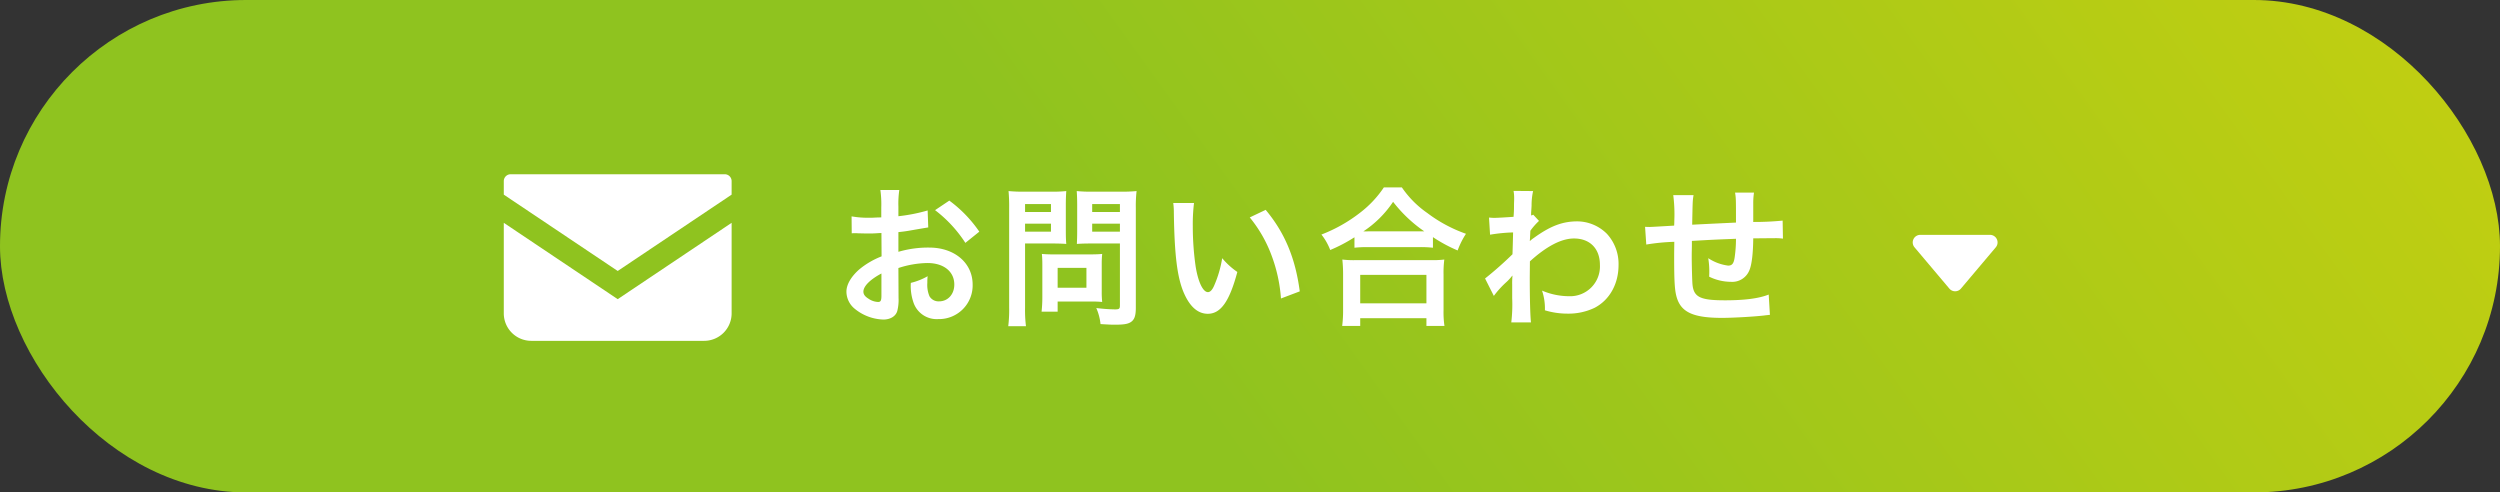
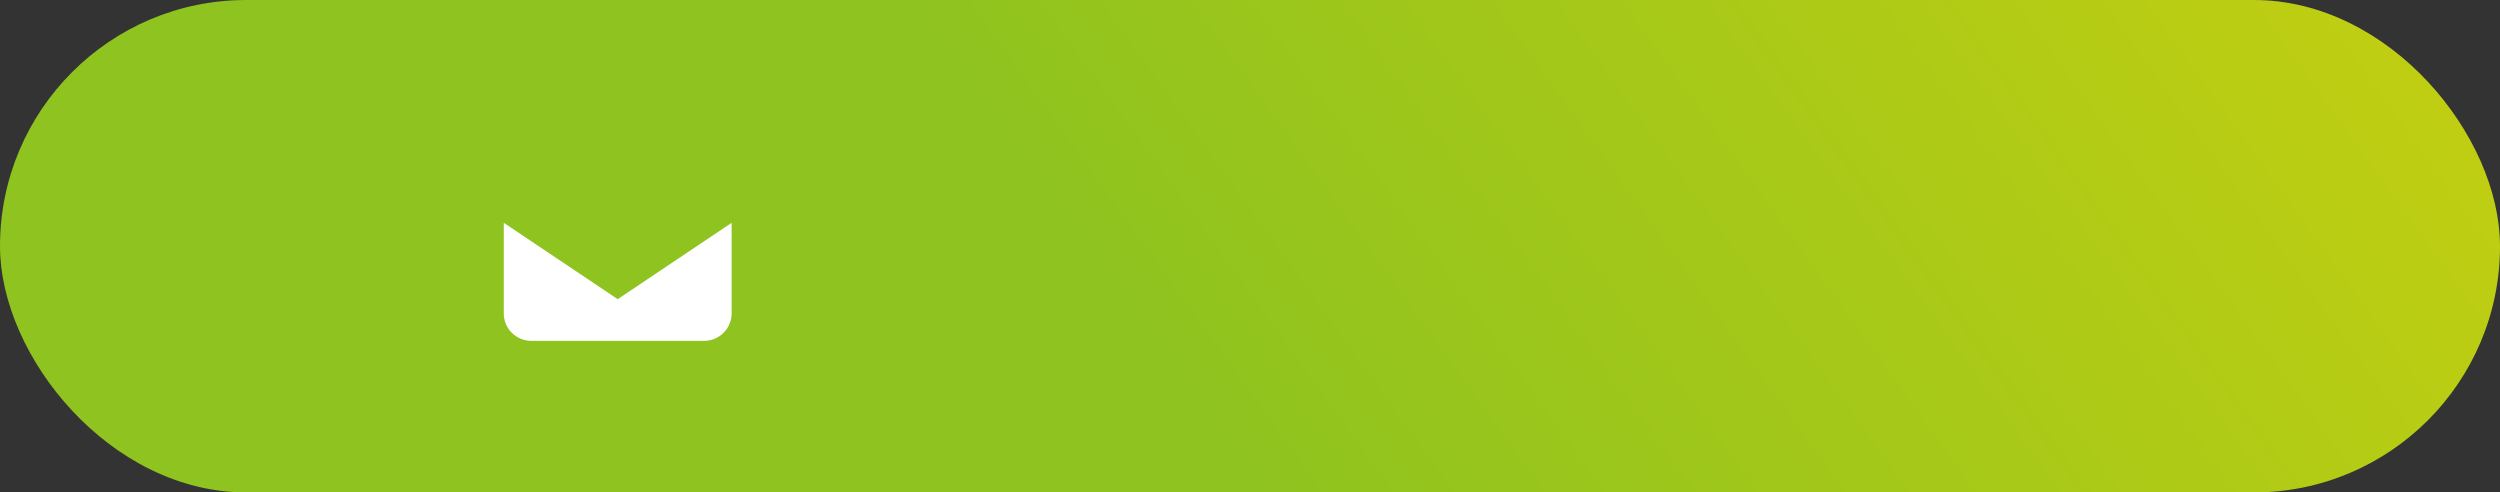
<svg xmlns="http://www.w3.org/2000/svg" width="660" height="130" viewBox="0 0 660 130">
  <rect x="0" y="0" width="660" height="130" fill="#333333" stroke="none" />
  <defs>
    <linearGradient id="linear-gradient" x1="0.404" y1="0.297" x2="1.726" y2="0.111" gradientUnits="objectBoundingBox">
      <stop offset="0" stop-color="#8fc31f" />
      <stop offset="1" stop-color="#fd0" />
    </linearGradient>
  </defs>
  <g id="グループ_1025" data-name="グループ 1025" transform="translate(-45 -853)">
    <g id="グループ_1013" data-name="グループ 1013" transform="translate(-1370 869)">
      <rect id="長方形_9" data-name="長方形 9" width="660" height="130" rx="65" transform="translate(1415 -16)" fill="url(#linear-gradient)" />
    </g>
    <g id="グループ_1015" data-name="グループ 1015" transform="translate(51.916)">
      <g id="グループ_1014" data-name="グループ 1014" transform="translate(56.241 -153)">
-         <path id="パス_3447" data-name="パス 3447" d="M16.52,29.76a25.6,25.6,0,0,1,7.68-1.32c4.28,0,7.08,2.24,7.08,5.68,0,2.56-1.68,4.44-4.04,4.44a2.766,2.766,0,0,1-2.52-1.36,7.707,7.707,0,0,1-.56-3.52,13.87,13.87,0,0,1,.08-1.76,16.874,16.874,0,0,1-4.44,1.76,13.363,13.363,0,0,0,.68,5.12,6.457,6.457,0,0,0,6.56,4.44,8.886,8.886,0,0,0,9.08-9.12c0-5.68-4.76-9.76-11.44-9.76a27.737,27.737,0,0,0-8.16,1.12v-5.2c1.52-.16,2.32-.28,3.64-.52,2.76-.48,3.52-.6,4.24-.72l-.16-4.48a44.61,44.61,0,0,1-7.72,1.52V13.52a24.558,24.558,0,0,1,.24-4.36h-5a27.407,27.407,0,0,1,.24,4.6V16.4c-.44,0-.64,0-1.6.04-.56.04-1,.04-1.4.04a24.532,24.532,0,0,1-4.84-.36L4.2,20.6a7.5,7.5,0,0,1,.84-.04c.12,0,.48,0,1,.04.48,0,1.6.04,2.2.04,1,0,1.56,0,2.16-.04,1.32-.08,1.32-.08,1.64-.08l.04,6.16a21.4,21.4,0,0,0-5.84,3.4C4.04,32,2.8,34.12,2.8,36A5.875,5.875,0,0,0,5,40.52a12.46,12.46,0,0,0,7.56,2.84c1.88,0,3.32-.92,3.68-2.32a11.911,11.911,0,0,0,.32-3.4Zm-4.48,7.28c0,1.32-.2,1.68-.88,1.68a4.809,4.809,0,0,1-2.56-.88c-.92-.56-1.32-1.16-1.32-1.84,0-1.44,1.76-3.2,4.76-4.8ZM37.88,20.16a33.926,33.926,0,0,0-7.92-8.2L26.2,14.48a34.157,34.157,0,0,1,8,8.64Zm12.08,3.12h7.2c1.32,0,2.72.04,3.68.12-.08-.88-.12-1.8-.12-3.6V13.2c0-1.56.04-2.48.12-3.76a33.8,33.8,0,0,1-4.08.16H49.68a37.366,37.366,0,0,1-4.08-.16,44.722,44.722,0,0,1,.16,4.52v26.2a35.759,35.759,0,0,1-.24,4.96H50.2a34.309,34.309,0,0,1-.24-4.92Zm0-10.4H56.8v2.08H49.96Zm0,5.16H56.8v2.12H49.96ZM79.2,13.92a35.221,35.221,0,0,1,.2-4.48,38.179,38.179,0,0,1-4.12.16h-7.6a35.988,35.988,0,0,1-4.08-.16c.08,1.16.12,2.24.12,3.76v6.6c0,1.72-.04,2.52-.08,3.6.88-.08,2.32-.12,3.64-.12H75V39.64c0,.88-.2,1.04-1.32,1.04a46.719,46.719,0,0,1-4.92-.36,13.965,13.965,0,0,1,1.12,4.24c2.64.16,3.08.16,3.72.16,2.32,0,3.4-.16,4.2-.64,1.04-.64,1.4-1.68,1.4-3.88ZM67.68,12.88H75v2.08H67.68Zm0,5.16H75v2.12H67.68ZM70.2,28.8a26.393,26.393,0,0,1,.12-2.76c-.84.08-1.84.12-3.08.12H57.36c-1.16,0-2.08-.04-2.96-.12.08.84.12,1.72.12,2.8V37.4a35.648,35.648,0,0,1-.2,3.88h4.24V38.6h8.92c1.16,0,2,.04,2.84.12A25.048,25.048,0,0,1,70.2,36Zm-11.64.92h7.6v5.24h-7.6ZM89.08,12.6a19.112,19.112,0,0,1,.16,2.56c.16,11.08.88,16.88,2.52,20.88,1.6,3.84,3.76,5.8,6.44,5.8,3.4,0,5.72-3.24,7.8-11.04a19.745,19.745,0,0,1-4-3.64,29.489,29.489,0,0,1-2.12,7.24c-.48,1.12-1.04,1.72-1.64,1.72-1.28,0-2.56-2.56-3.24-6.72a74.855,74.855,0,0,1-.76-10.72,46.5,46.5,0,0,1,.32-6.08Zm20.2,3.8a34.915,34.915,0,0,1,5.68,9.84,40.55,40.55,0,0,1,2.56,11.56l4.96-1.88c-1.16-8.8-3.96-15.48-9-21.52Zm27.64,8a30.117,30.117,0,0,1,3.44-.16h13.68a29.119,29.119,0,0,1,3.6.16V21.6a38.876,38.876,0,0,0,6.52,3.52,21.537,21.537,0,0,1,2.2-4.4,37.612,37.612,0,0,1-10.2-5.48,26.135,26.135,0,0,1-6.72-6.76h-4.76a27.934,27.934,0,0,1-6.28,6.68,39.966,39.966,0,0,1-10.2,5.76A15.49,15.49,0,0,1,130.52,25a40.722,40.722,0,0,0,6.4-3.36Zm3.48-4.32h-1.12a28,28,0,0,0,7.84-7.8,36.538,36.538,0,0,0,8.24,7.8H140.4Zm-1.96,24.96V43h17.48v2.04h4.76a24.989,24.989,0,0,1-.24-4.2V31.48a27.264,27.264,0,0,1,.2-3.96,26.238,26.238,0,0,1-3.48.16h-20a25.19,25.19,0,0,1-3.44-.16,36.111,36.111,0,0,1,.2,3.96V40.8a31.984,31.984,0,0,1-.24,4.24Zm0-13.48h17.48v7.52H138.44Zm35.28,5.56a24.237,24.237,0,0,1,3.08-3.44,12.835,12.835,0,0,0,1.76-1.88h.08a20.28,20.28,0,0,0-.08,2.36v3.56a39.807,39.807,0,0,1-.24,6.4h5.2c-.2-1.76-.32-6.24-.32-11.96l.04-4.16c4.4-4,8.32-6.04,11.64-6.04,4.2,0,6.84,2.68,6.84,6.96a7.865,7.865,0,0,1-8.16,8.28,18.309,18.309,0,0,1-7.12-1.48,14.915,14.915,0,0,1,.76,5.2,20.492,20.492,0,0,0,5.96.88,15.952,15.952,0,0,0,7.12-1.52c3.96-2.04,6.36-6.28,6.36-11.32a11.732,11.732,0,0,0-3.08-8.24,11.159,11.159,0,0,0-7.8-3.28c-3.92,0-7.16,1.24-11.52,4.4a7.048,7.048,0,0,0-.96.76l-.08.04c.04-.12.08-1,.16-2.72a16.929,16.929,0,0,1,2.28-2.6l-1.52-1.64a1.826,1.826,0,0,1-.56.2v-.72c.08-1.12.08-1.12.12-1.88a17.228,17.228,0,0,1,.4-3.84l-5.16-.04a9.881,9.881,0,0,1,.16,1.76v.4c0,.36-.04.92-.04,1.68,0,1.44-.04,1.96-.12,3-2.24.16-4.44.28-5.16.28-.36,0-.68-.04-1.32-.08l.28,4.52a42.862,42.862,0,0,1,6.08-.6c-.08,3.28-.08,3.32-.16,5.76a94.006,94.006,0,0,1-7.24,6.4Zm72.56-.36c-2.6,1.04-6.36,1.52-11.56,1.52-6.52,0-8.24-.84-8.56-4.2-.08-.8-.2-5.16-.2-7.24V26c.04-2.12.04-2.12.04-2.32V22.6c5.56-.32,5.56-.32,11.64-.56a34.47,34.47,0,0,1-.36,5c-.24,1.56-.68,2.08-1.72,2.08a12.405,12.405,0,0,1-5.24-1.96,21.294,21.294,0,0,1,.28,3.28c0,.56,0,.8-.04,1.6a13.111,13.111,0,0,0,5.72,1.36,4.875,4.875,0,0,0,4.88-3c.64-1.44,1-4.44,1.04-8.48,1.88,0,4.16-.04,5.56-.04a14.024,14.024,0,0,1,2.28.12l-.08-4.76a77.134,77.134,0,0,1-7.76.36v-5a18.232,18.232,0,0,1,.2-2.76h-5c.24,1.56.24,1.56.24,7.92-5.96.28-5.96.28-11.56.56.12-6.32.12-6.32.36-7.8h-5.36a39.467,39.467,0,0,1,.28,6.8c0,.24,0,.6-.04,1.24-3.96.24-6.16.36-6.52.36-.2,0-.6,0-1.16-.04l.32,4.68a54.631,54.631,0,0,1,7.4-.72c-.04,3.12-.04,3.28-.04,3.88,0,6.88.16,9.12.72,10.92,1.2,3.84,4.44,5.28,11.92,5.28,2.64,0,7.92-.28,10.84-.6,1.36-.16,1.36-.16,1.8-.2Z" transform="translate(157.5 1047)" fill="#fff" />
-         <path id="多角形_24" data-name="多角形 24" d="M11.971,1.812a2,2,0,0,1,3.057,0l9.2,10.9A2,2,0,0,1,22.7,16H4.3a2,2,0,0,1-1.529-3.29Z" transform="translate(466.5 1084) rotate(180)" fill="#fff" />
-       </g>
+         </g>
      <g id="メールの無料アイコン" transform="translate(126.084 899)">
-         <path id="パス_1341" data-name="パス 1341" d="M58.334,68.828H1.814A1.815,1.815,0,0,0,0,70.643v3.57L30.074,94.366,60.148,74.212V70.643A1.815,1.815,0,0,0,58.334,68.828Z" transform="translate(0 -68.828)" fill="#fff" />
        <path id="パス_1342" data-name="パス 1342" d="M0,178V201.9a7.255,7.255,0,0,0,7.258,7.256H52.89a7.254,7.254,0,0,0,7.258-7.256V178L30.074,198.155Z" transform="translate(0 -165.175)" fill="#fff" />
      </g>
    </g>
  </g>
</svg>